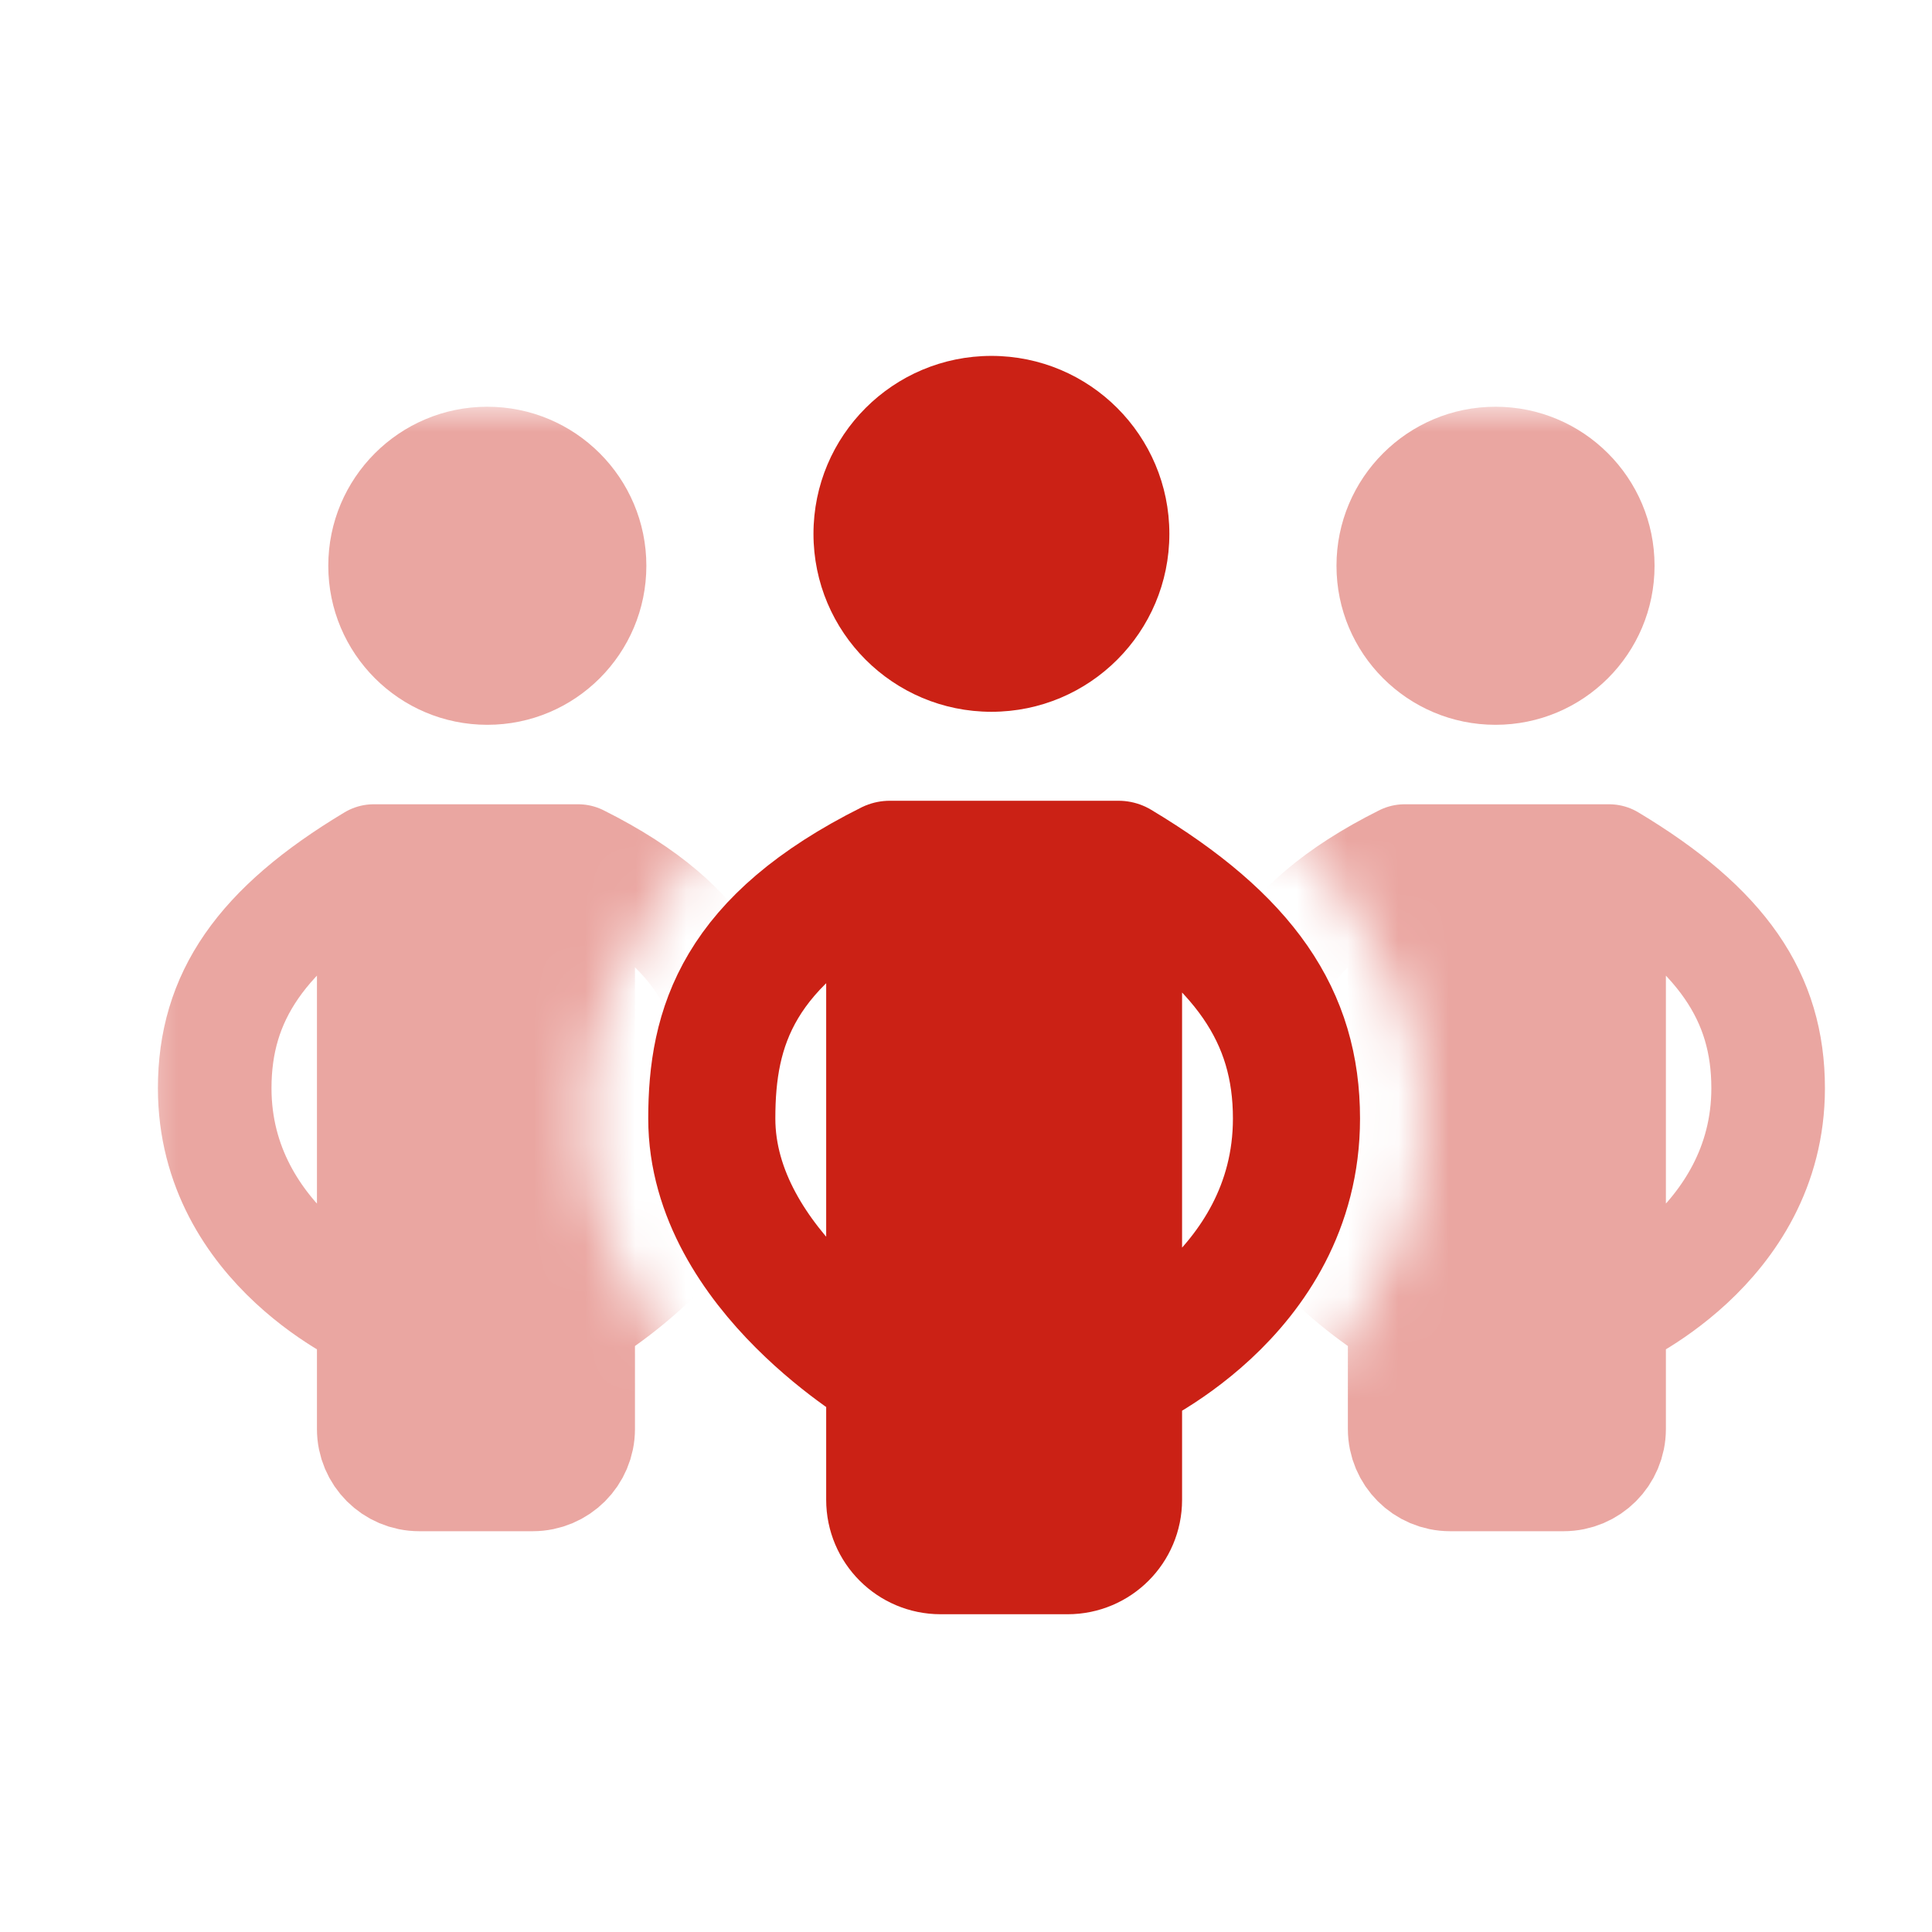
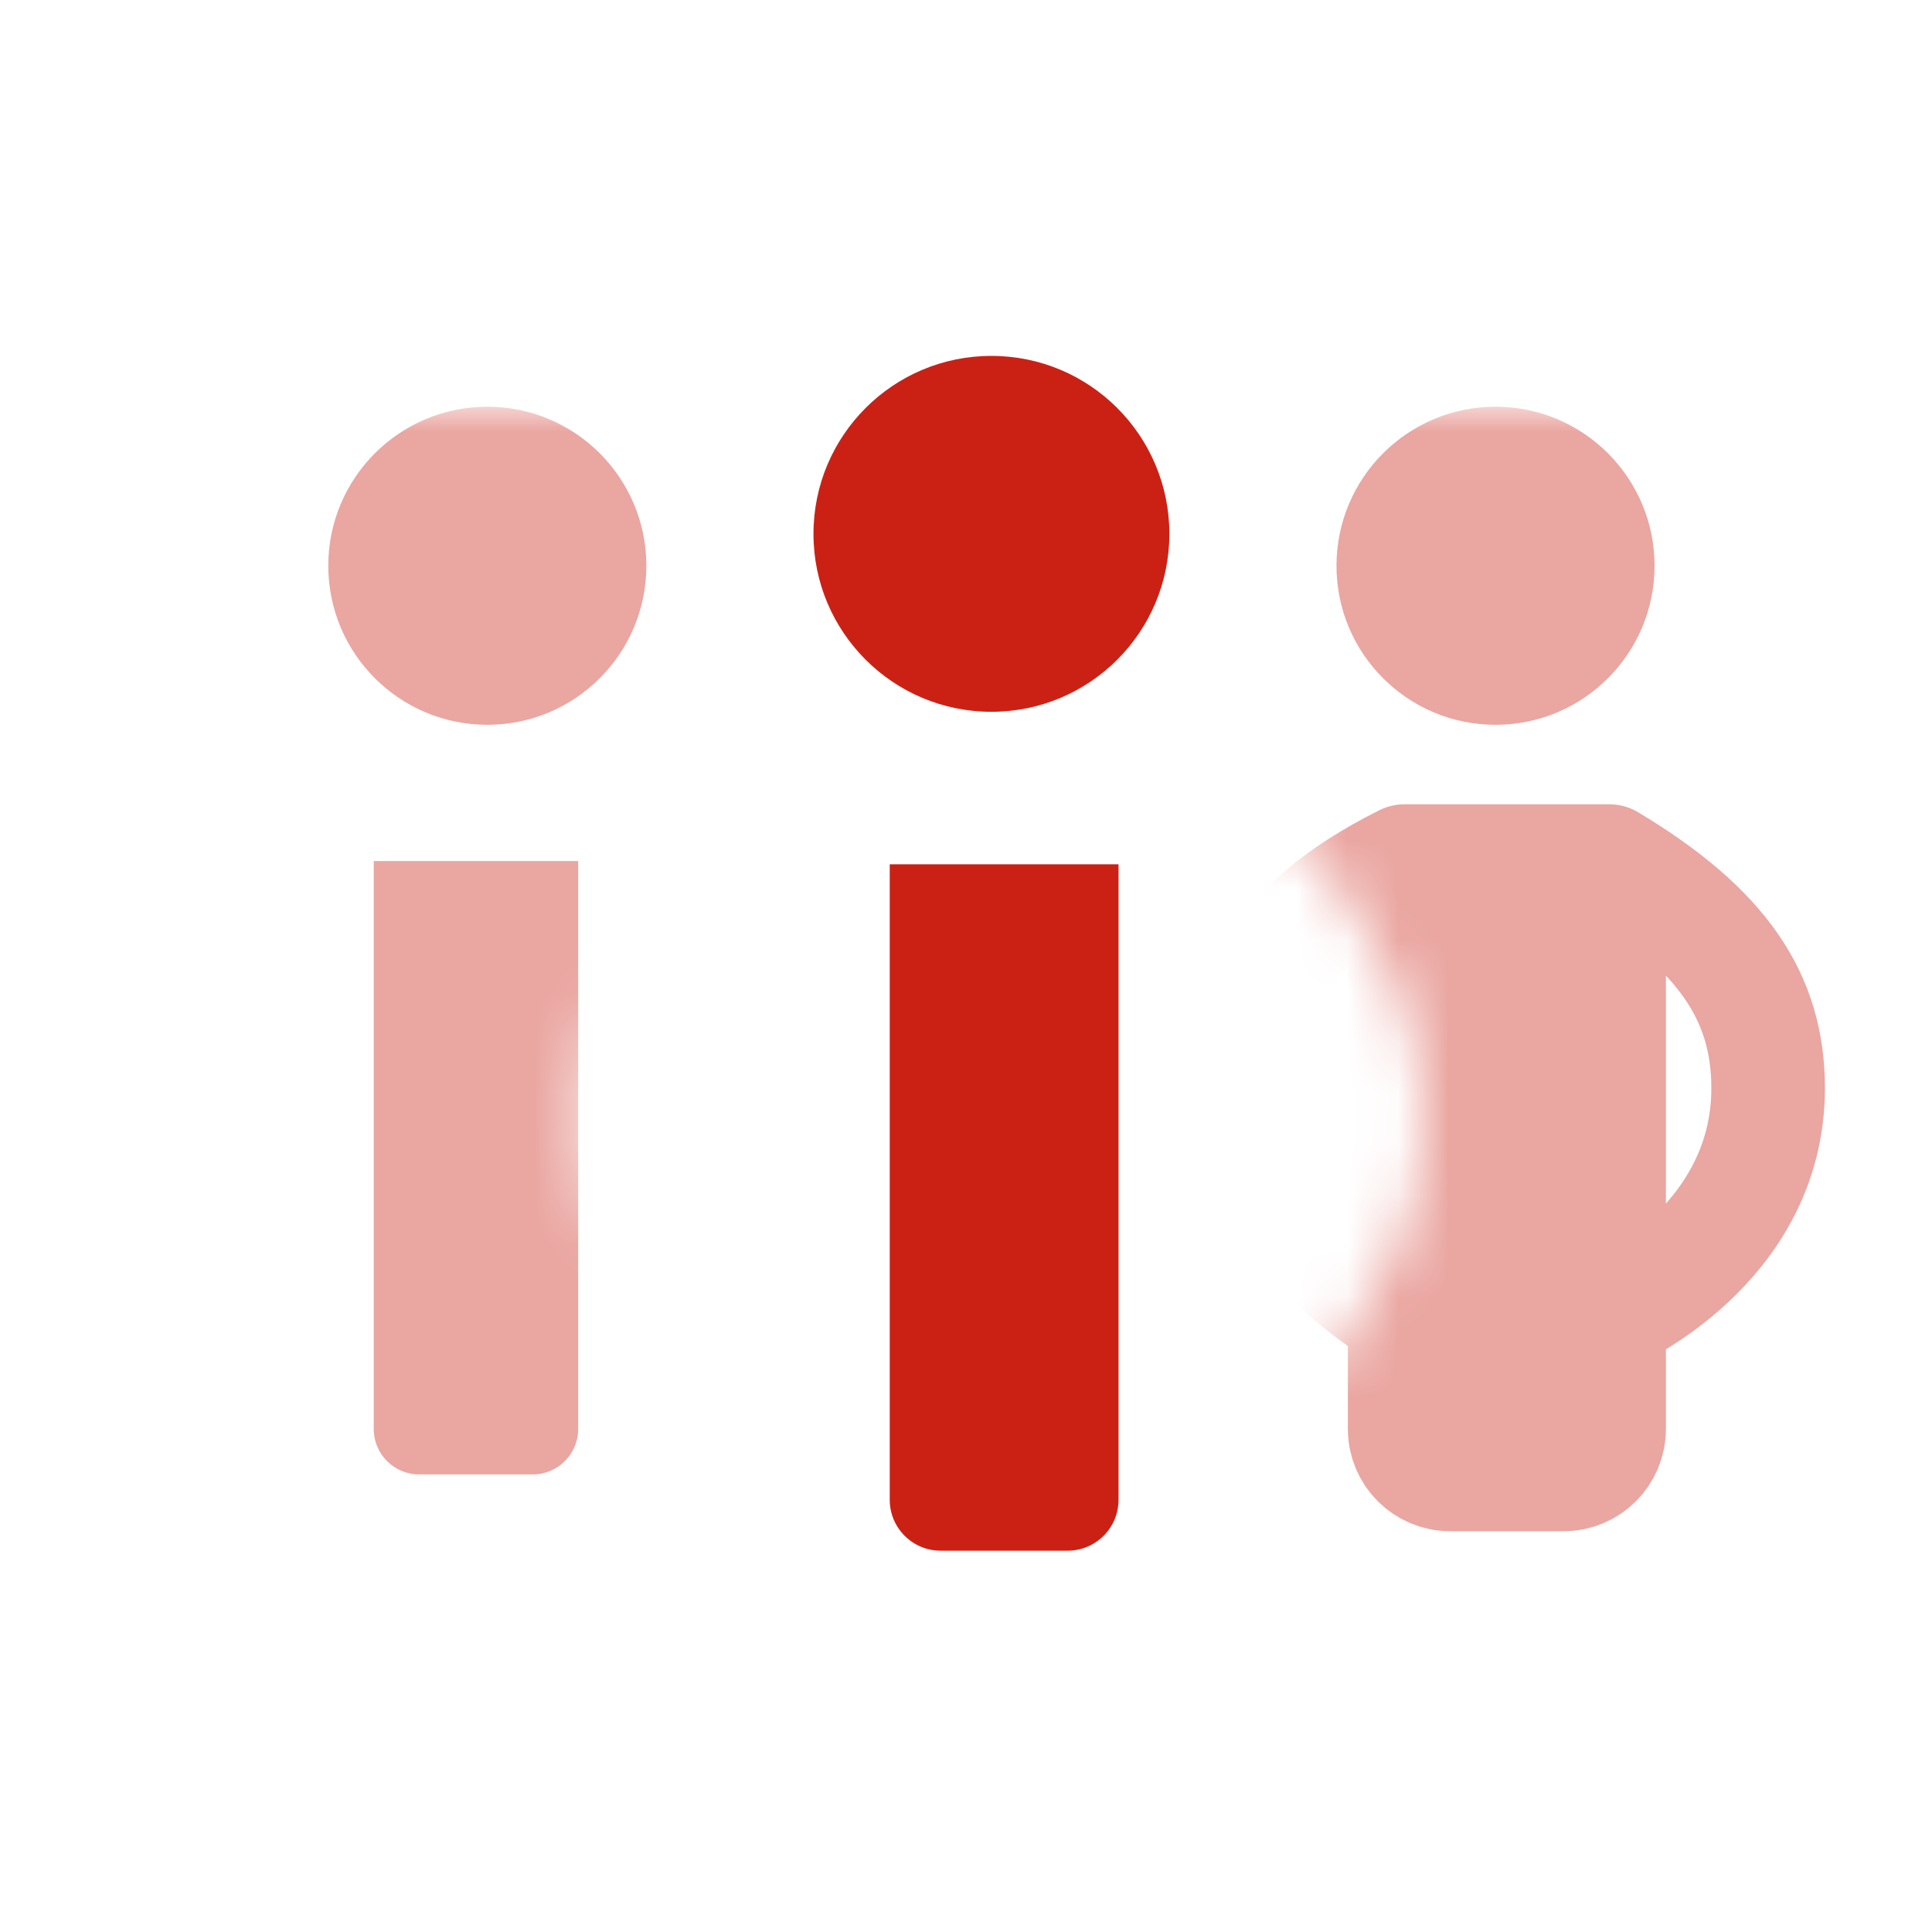
<svg xmlns="http://www.w3.org/2000/svg" width="38" height="38" viewBox="0 0 38 38" fill="none">
  <mask id="mask0_6_734" style="mask-type:alpha" maskUnits="userSpaceOnUse" x="25" y="8" width="12" height="23">
    <path d="M28 22C28 18.5 25 16 25 16V8H37V31H25V28C25 28 28 25.5 28 22Z" fill="#D9D9D9" />
  </mask>
  <g mask="url(#mask0_6_734)">
    <path d="M27.628 25.872V28.107C27.628 28.6 28.028 29 28.521 29H30.755C31.249 29 31.649 28.6 31.649 28.107V25.872V16.936L29.862 16.936H27.628V25.872Z" fill="#EAA6A1" />
    <path d="M29.862 16.936C28.744 16.936 28.745 16.936 27.628 16.936M29.862 16.936C31.242 16.936 31.649 16.936 31.649 16.936M29.862 16.936L31.649 16.936M29.862 16.936H27.628M27.628 25.872C27.628 25.872 24.5 24.085 24.5 21.404C24.5 19.796 24.947 18.277 27.628 16.936M27.628 25.872V28.107C27.628 28.6 28.028 29 28.521 29H30.755C31.249 29 31.649 28.6 31.649 28.107V25.872M27.628 25.872C27.628 25.872 27.628 20.426 27.628 16.936M27.628 25.872V16.936M31.649 25.872C31.649 25.872 34.777 24.535 34.777 21.404C34.777 19.617 33.883 18.277 31.649 16.936M31.649 25.872V16.936" stroke="#EAA6A1" stroke-width="2.234" stroke-linecap="round" />
    <circle cx="29.415" cy="11.128" r="3.128" fill="#EAA6A1" />
  </g>
  <mask id="mask1_6_734" style="mask-type:alpha" maskUnits="userSpaceOnUse" x="2" y="8" width="13" height="23">
-     <path d="M11.5 22C11.5 18.5 14.5 16 14.5 16V8H2.5V31H14.5V28C14.5 28 11.5 25.5 11.5 22Z" fill="#D9D9D9" />
+     <path d="M11.5 22C11.5 18.5 14.5 16 14.5 16V8H2.5V31H14.5V28C14.5 28 11.5 25.5 11.5 22" fill="#D9D9D9" />
  </mask>
  <g mask="url(#mask1_6_734)">
    <path d="M11.372 25.872V28.107C11.372 28.6 10.972 29 10.479 29H8.245C7.751 29 7.351 28.6 7.351 28.107V25.872V16.936L9.138 16.936H11.372V25.872Z" fill="#EAA6A1" />
-     <path d="M9.138 16.936C10.256 16.936 10.255 16.936 11.372 16.936M9.138 16.936C7.758 16.936 7.351 16.936 7.351 16.936M9.138 16.936L7.351 16.936M9.138 16.936H11.372M11.372 25.872C11.372 25.872 14.5 24.085 14.5 21.404C14.5 19.796 14.053 18.277 11.372 16.936M11.372 25.872V28.107C11.372 28.6 10.972 29 10.479 29H8.245C7.751 29 7.351 28.6 7.351 28.107V25.872M11.372 25.872C11.372 25.872 11.372 20.426 11.372 16.936M11.372 25.872V16.936M7.351 25.872C7.351 25.872 4.223 24.535 4.223 21.404C4.223 19.617 5.117 18.277 7.351 16.936M7.351 25.872V16.936" stroke="#EAA6A1" stroke-width="2.234" stroke-linecap="round" />
    <circle cx="3.128" cy="3.128" r="3.128" transform="matrix(-1 0 0 1 12.713 8)" fill="#EAA6A1" />
  </g>
  <path d="M17.5 27V29.5C17.5 30.052 17.948 30.5 18.5 30.5H21C21.552 30.5 22 30.052 22 29.5V27V17L20 17H17.5V27Z" fill="#CB2115" />
-   <path d="M20 17C18.75 17 18.75 17 17.5 17M20 17C21.545 17 22 17 22 17M20 17L22 17M20 17H17.5M17.5 27C17.5 27 14 25 14 22C14 20.2 14.5 18.5 17.5 17M17.5 27V29.5C17.5 30.052 17.948 30.5 18.5 30.5H21C21.552 30.5 22 30.052 22 29.5V27M17.5 27C17.5 27 17.5 20.905 17.5 17M17.5 27V17M22 27C22 27 25.5 25.503 25.5 22C25.5 20 24.5 18.5 22 17M22 27V17" stroke="#CB2115" stroke-width="2.5" stroke-linecap="round" />
  <circle cx="19.5" cy="10.5" r="3.5" fill="#CB2115" />
</svg>